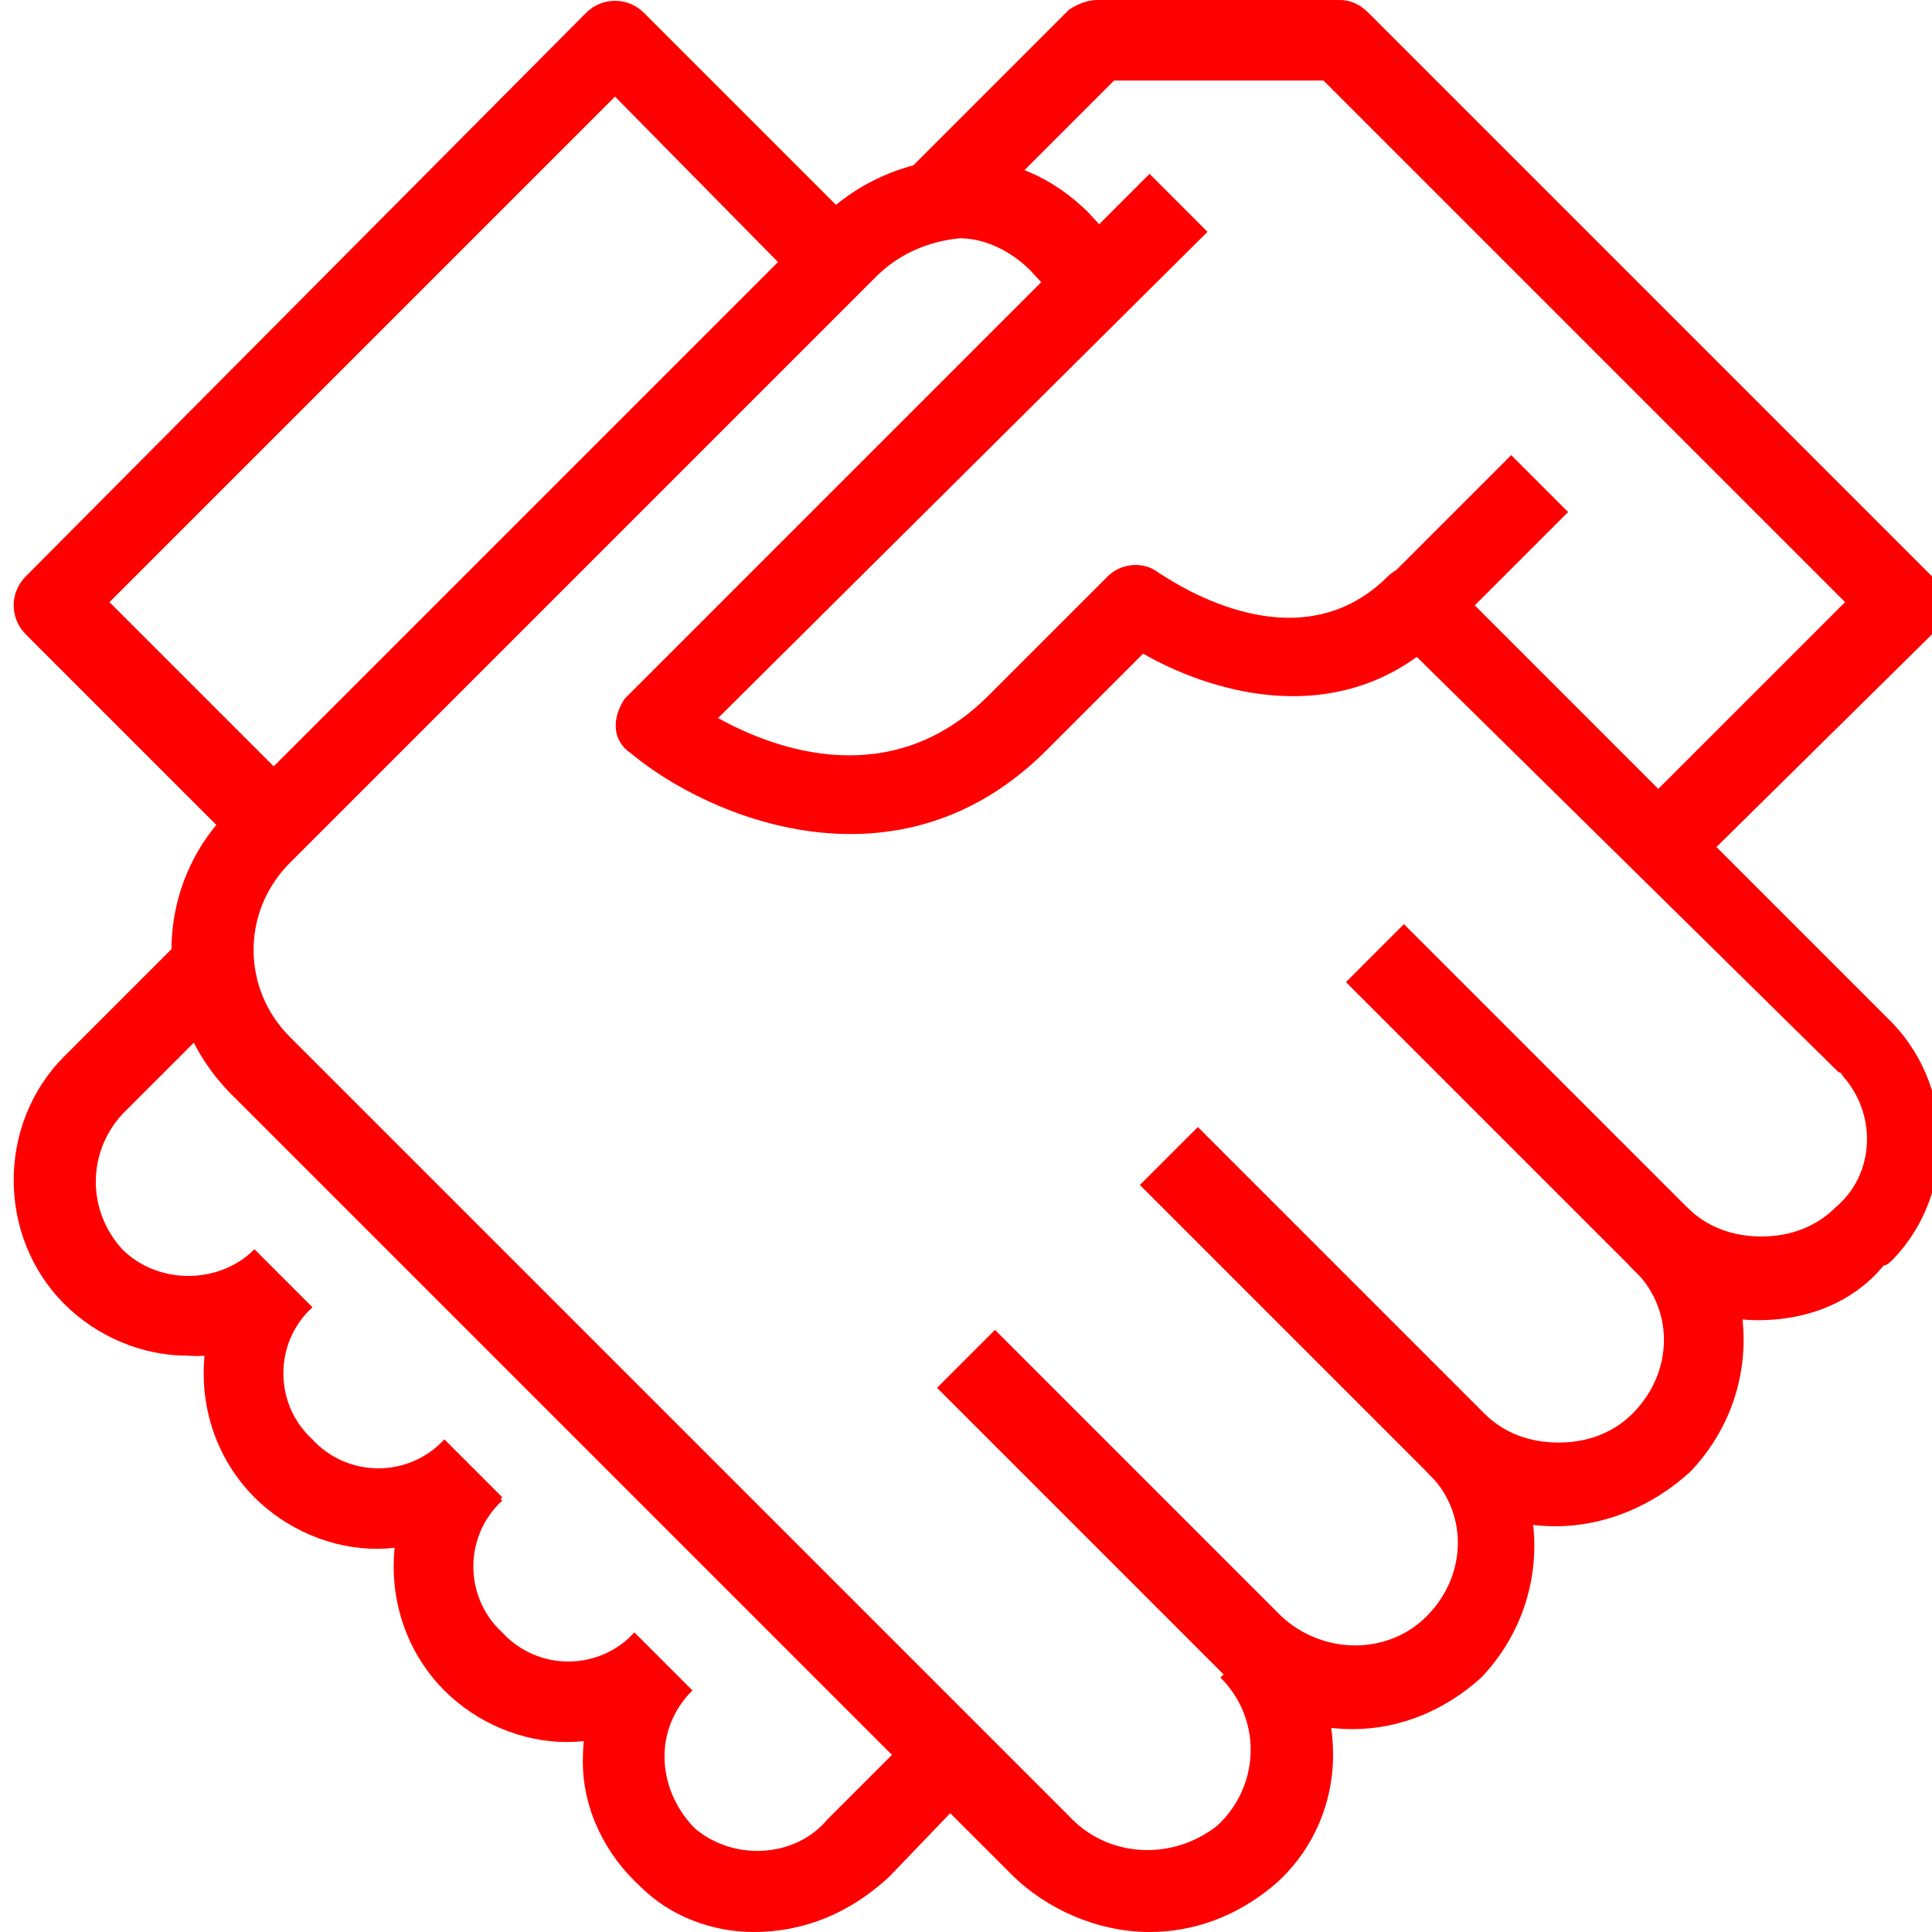
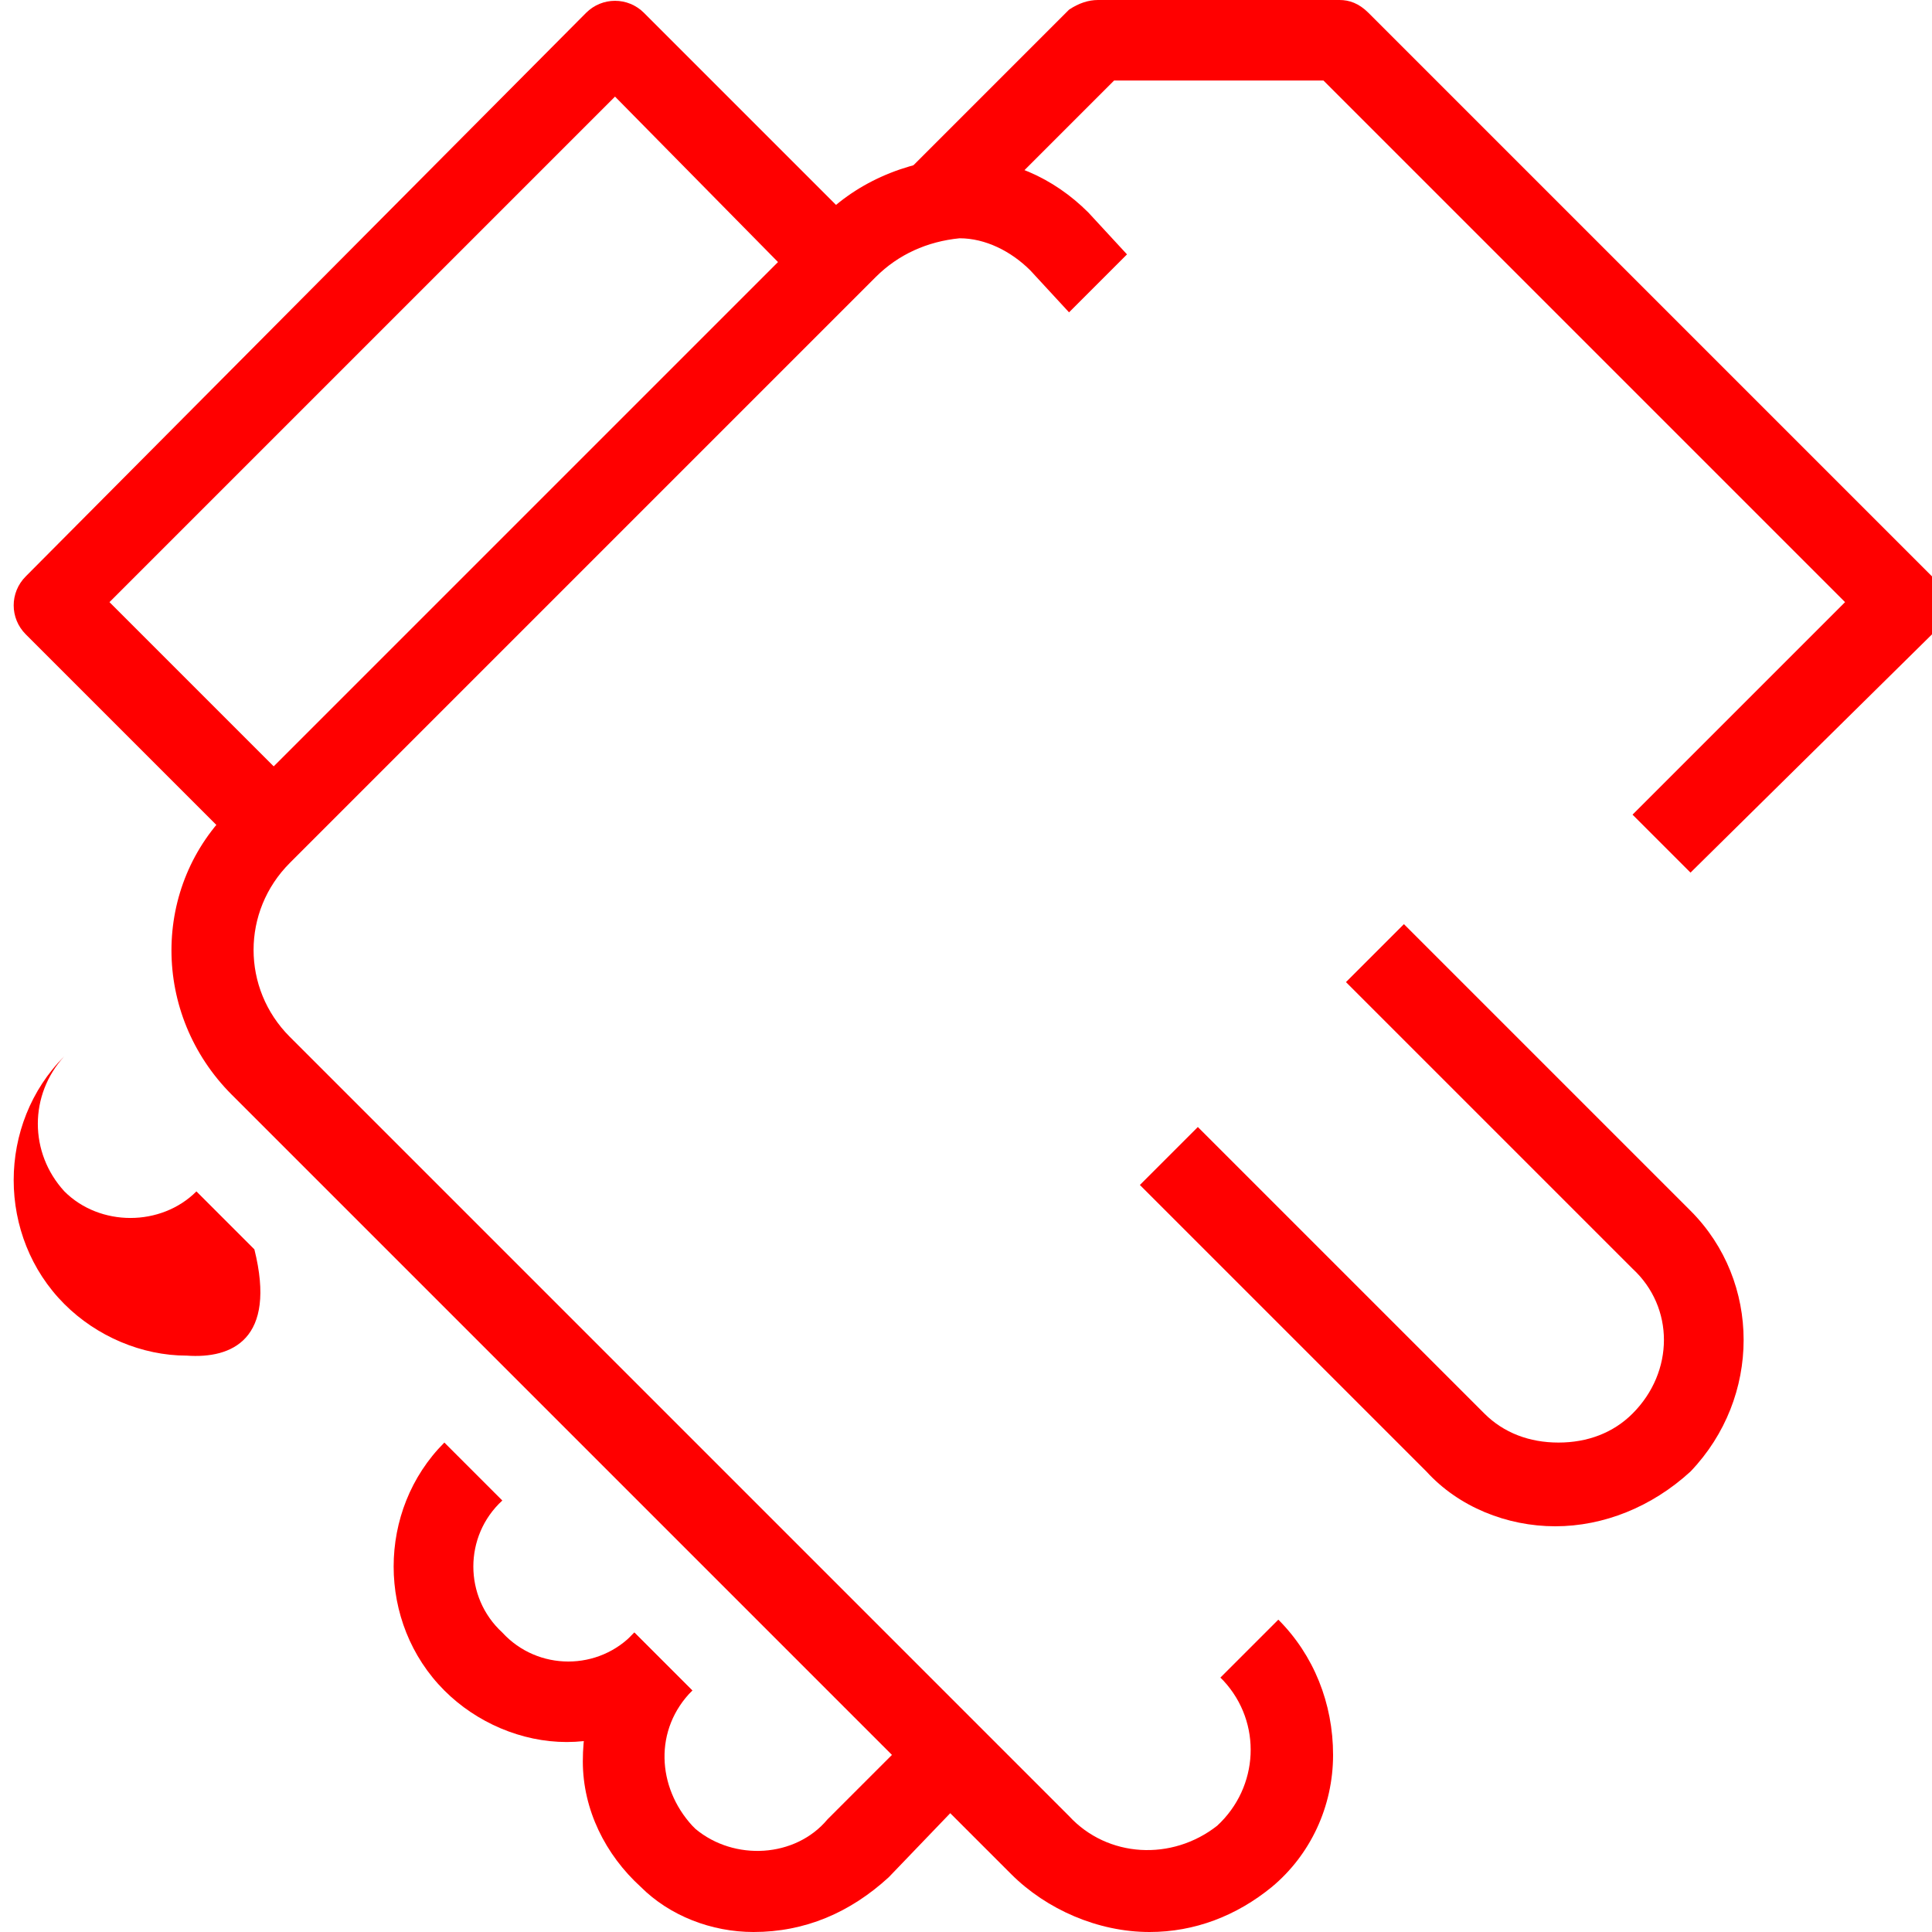
<svg xmlns="http://www.w3.org/2000/svg" version="1.1" id="Layer_1" x="0px" y="0px" viewBox="0 0 60 60" style="enable-background:new 0 0 60 60;" xml:space="preserve">
  <style type="text/css">
	.st0{fill:#FF0000;}
</style>
  <title>29-partner</title>
  <g>
-     <path class="st0" d="M5.8,42.1c-1.4,0-2.8-0.6-3.8-1.6c-2.1-2.1-2.1-5.6,0-7.7l3.8-3.8l1.8,1.8l-3.8,3.8c-1.1,1.2-1.1,3,0,4.2   c1.1,1.1,3,1.1,4.1,0l1.8,1.8C8.6,41.6,7.2,42.2,5.8,42.1z" />
-     <path class="st0" d="M54.6,41L54.6,41c-1.5,0-3-0.6-4-1.7l1.8-1.8c0.6,0.6,1.4,0.9,2.3,0.9l0,0c0.9,0,1.7-0.3,2.3-0.9   c1.2-1,1.3-2.8,0.3-4c-0.1-0.1-0.1-0.2-0.2-0.2L44,20.4c-2.9,2.1-6.4,1.1-8.5-0.1l-3,3c-4.6,4.6-10.5,2.1-12.9,0.1   C19,23,19,22.3,19.4,21.7c0,0,0.1-0.1,0.1-0.1L35.7,5.4l1.8,1.8L22.3,22.3c1.8,1,5.4,2.3,8.4-0.7l3.7-3.7c0.4-0.4,1.1-0.5,1.6-0.1   c0.2,0.1,4.2,3,7.1,0.1c0.2-0.2,0.6-0.4,0.9-0.4l0,0c0.3,0,0.6,0.1,0.9,0.4l13.7,13.7c2.1,2,2.2,5.4,0.2,7.5   c-0.1,0.1-0.2,0.2-0.3,0.2C57.6,40.4,56.2,41,54.6,41z" />
+     <path class="st0" d="M5.8,42.1c-1.4,0-2.8-0.6-3.8-1.6c-2.1-2.1-2.1-5.6,0-7.7l3.8-3.8l-3.8,3.8c-1.1,1.2-1.1,3,0,4.2   c1.1,1.1,3,1.1,4.1,0l1.8,1.8C8.6,41.6,7.2,42.2,5.8,42.1z" />
    <path class="st0" d="M52.5,27.1l-1.8-1.8l6.6-6.6L41.1,2.5h-6.5L30,7.1l-1.8-1.8l5-5C33.5,0.1,33.8,0,34.1,0h7.5   c0.3,0,0.6,0.1,0.9,0.4L60,17.9c0.5,0.5,0.5,1.3,0,1.8L52.5,27.1z" />
    <path class="st0" d="M35.7,60c-1.6,0-3.2-0.7-4.3-1.8L7.2,34c-2.5-2.5-2.5-6.5,0-8.9L25.4,6.9c1.1-1.2,2.7-1.9,4.4-2l0,0   c1.5,0,2.9,0.6,4,1.7L35,7.9l-1.8,1.8L32,8.4c-0.6-0.6-1.4-1-2.2-1l0,0c-1,0.1-1.9,0.5-2.6,1.2L9,26.8c-1.5,1.5-1.5,3.9,0,5.4   l24.2,24.2c1.2,1.3,3.2,1.4,4.6,0.3c1.3-1.2,1.4-3.2,0.2-4.5c0,0-0.1-0.1-0.1-0.1l1.8-1.8c1.1,1.1,1.7,2.6,1.7,4.2   c0,1.6-0.7,3.1-1.9,4.1C38.4,59.5,37.1,60,35.7,60z" />
-     <path class="st0" d="M42,53.7c-1.5,0-3-0.6-4-1.7l-8.9-8.9l1.8-1.8l8.9,8.9c1.3,1.2,3.3,1.2,4.5,0c1.3-1.3,1.3-3.3,0-4.5L46,44   c2.2,2.2,2.2,5.8,0,8.1C44.9,53.1,43.5,53.7,42,53.7L42,53.7z" />
    <path class="st0" d="M48.3,47.4L48.3,47.4c-1.5,0-3-0.6-4-1.7l-8.9-8.9l1.8-1.8l8.9,8.9c0.6,0.6,1.4,0.9,2.3,0.9l0,0   c0.9,0,1.7-0.3,2.3-0.9c1.3-1.3,1.3-3.3,0-4.5l-8.9-8.9l1.8-1.8l8.9,8.9c2.2,2.2,2.2,5.8,0,8.1C51.3,46.8,49.8,47.4,48.3,47.4   L48.3,47.4z" />
    <path class="st0" d="M7,25.9l-6.2-6.2c-0.5-0.5-0.5-1.3,0-1.8L18.2,0.4c0.5-0.5,1.3-0.5,1.8,0l7.5,7.5l-1.8,1.8L19.1,3L3.4,18.7   l5.4,5.4L7,25.9z" />
    <path class="st0" d="M23.4,60c-1.3,0-2.6-0.5-3.5-1.4c-1.1-1-1.8-2.4-1.8-3.9c0-1.5,0.5-2.9,1.6-4l1.8,1.8c-1.2,1.2-1.1,3,0,4.2   c0,0,0.1,0.1,0.1,0.1c1.2,1,3.1,0.9,4.1-0.3l2.5-2.5l1.8,1.8l-2.4,2.5C26.4,59.4,25,60,23.4,60z" />
    <path class="st0" d="M17.6,54.1c-1.4,0-2.8-0.6-3.8-1.6c-2.1-2.1-2.1-5.6,0-7.7l1.8,1.8c-1.2,1.1-1.2,3,0,4.1c1.1,1.2,3,1.2,4.1,0   l1.8,1.8C20.4,53.5,19,54.1,17.6,54.1z" />
-     <path class="st0" d="M11.7,48.1c-1.4,0-2.8-0.6-3.8-1.6c-2.1-2.1-2.1-5.6,0-7.7l1.8,1.8c-1.2,1.1-1.2,3,0,4.1c1.1,1.2,3,1.2,4.1,0   l1.8,1.8C14.5,47.5,13.1,48.1,11.7,48.1z" />
-     <rect x="43.3" y="15.6" transform="matrix(0.707 -0.707 0.707 0.707 1.543 37.465)" class="st0" width="5.3" height="2.5" />
  </g>
</svg>